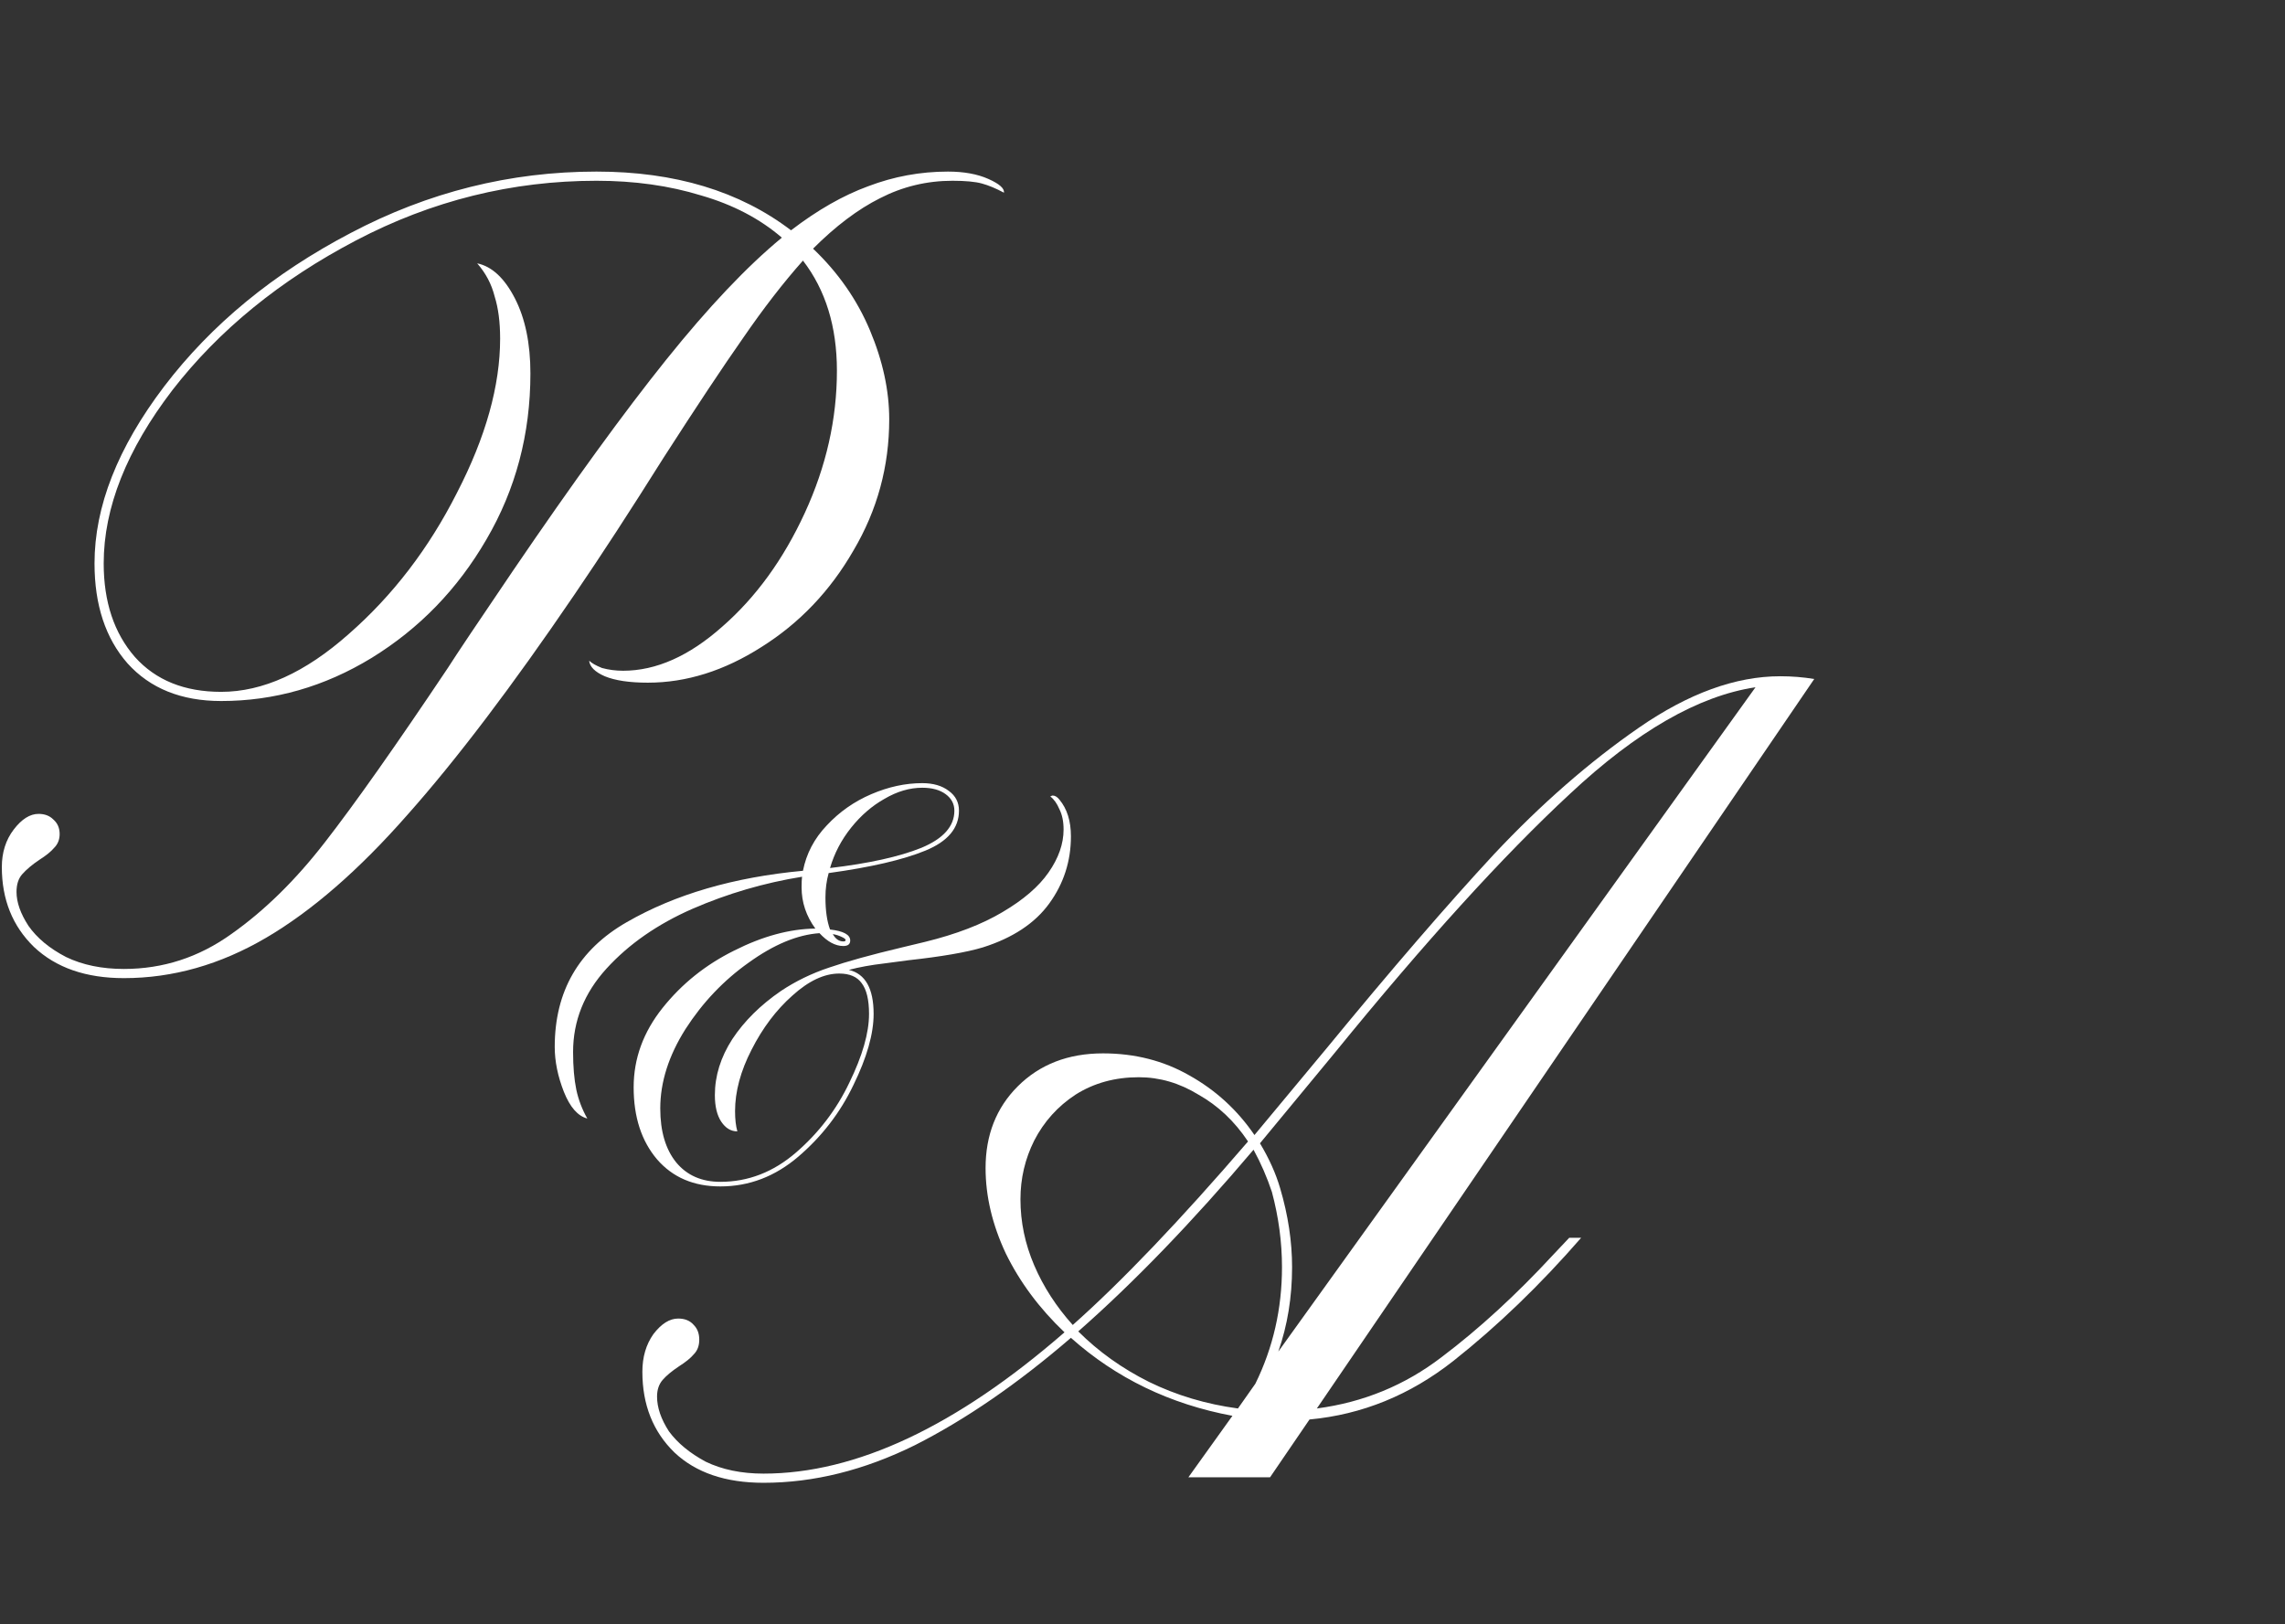
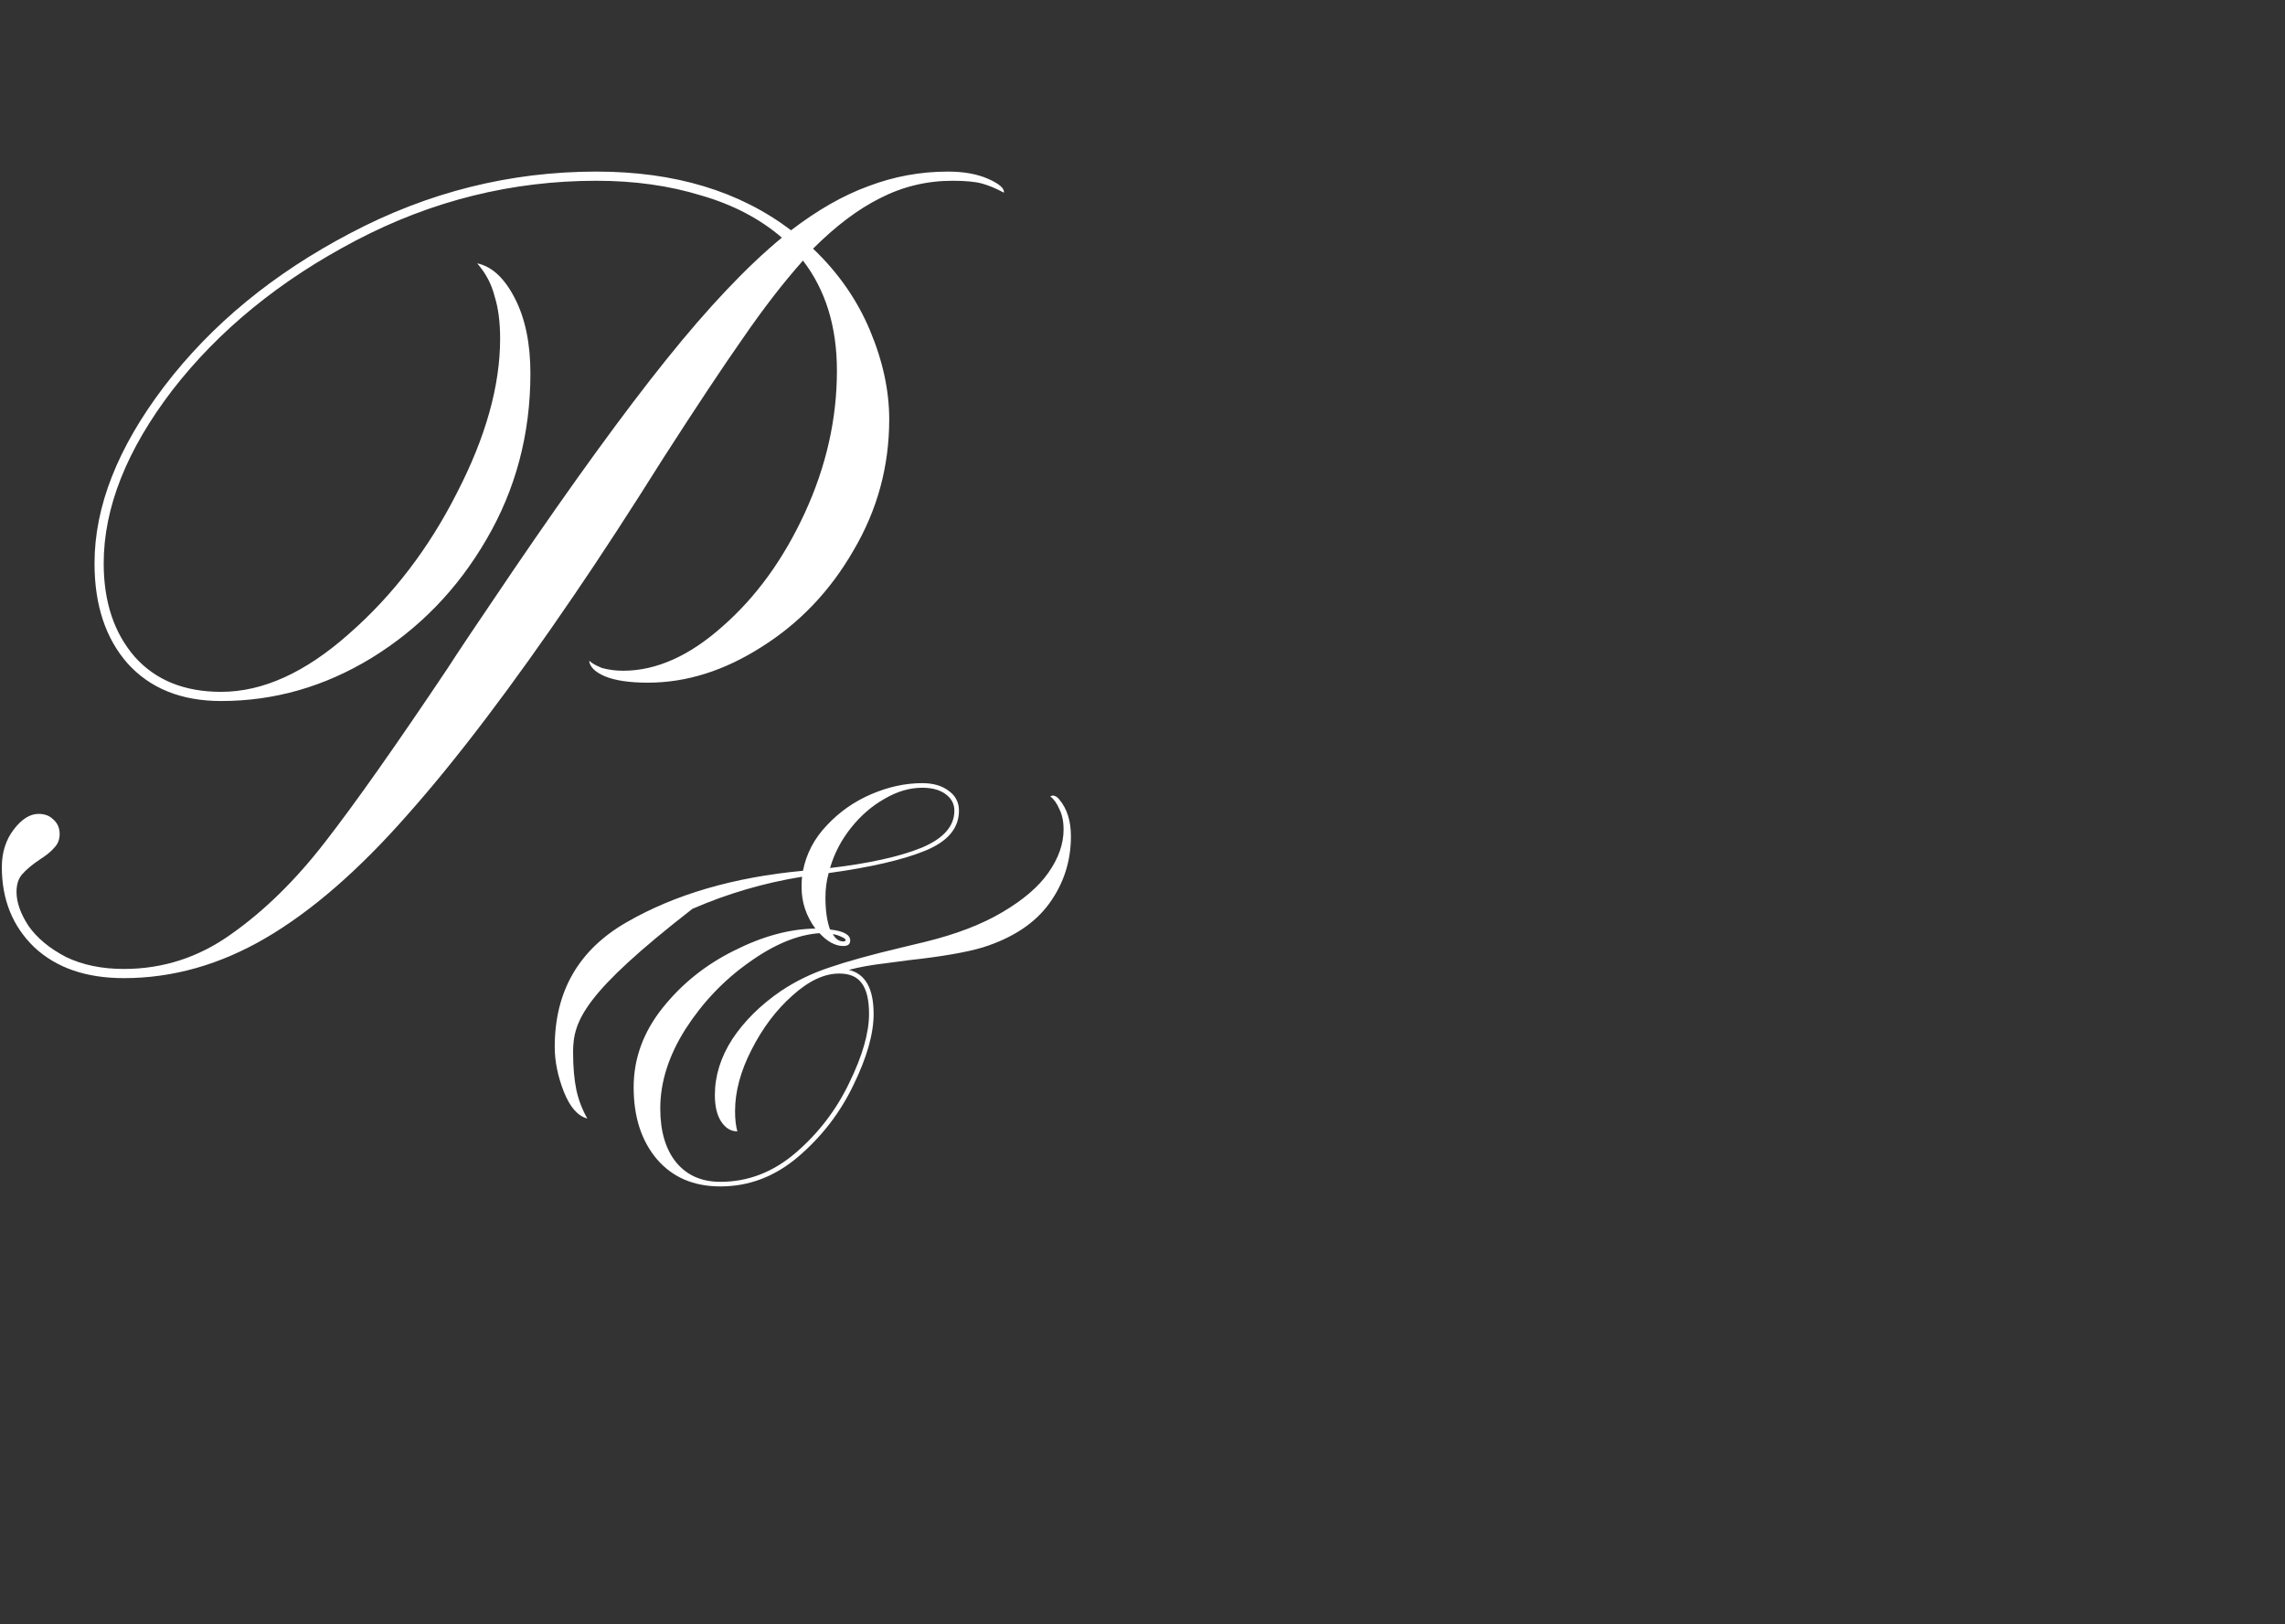
<svg xmlns="http://www.w3.org/2000/svg" width="249" height="177" viewBox="0 0 249 177" fill="none">
  <rect x="0" y="0" width="249" height="177" fill="#333333" stroke="none" />
  <path d="M103.3 18.7C105.033 18.7 106.5 18.967 107.7 19.5C108.9 20.033 109.467 20.533 109.4 21C108.533 20.533 107.733 20.2 107 20C106.267 19.8 105.2 19.7 103.8 19.7C101 19.7 98.367 20.333 95.9 21.6C93.5 22.8 91.067 24.633 88.6 27.1C91.333 29.7 93.4 32.667 94.8 36C96.2 39.333 96.9 42.567 96.9 45.7C96.9 50.833 95.6 55.6 93 60C90.467 64.4 87.133 67.9 83 70.5C78.933 73.1 74.8 74.4 70.6 74.4C68.6 74.4 67.033 74.167 65.9 73.7C64.833 73.233 64.267 72.667 64.2 72C64.467 72.267 64.933 72.533 65.6 72.8C66.333 73 67.1 73.1 67.9 73.1C71.5 73.1 75.1 71.5 78.7 68.3C82.367 65.1 85.367 60.967 87.7 55.9C90.033 50.833 91.2 45.667 91.2 40.4C91.2 35.6 89.967 31.6 87.5 28.4C85.367 30.8 83.2 33.6 81 36.8C78.8 39.933 75.9 44.3 72.3 49.9C68.7 55.633 65.467 60.6 62.6 64.8C55.8 74.8 49.733 82.8 44.4 88.8C39.133 94.8 34 99.267 29 102.2C24 105.133 18.833 106.6 13.5 106.6C9.367 106.6 6.1 105.467 3.7 103.2C1.367 100.933 0.2 98.033 0.2 94.5C0.2 92.9 0.633 91.533 1.5 90.4C2.367 89.267 3.267 88.7 4.2 88.7C4.867 88.7 5.4 88.9 5.8 89.3C6.267 89.7 6.5 90.233 6.5 90.9C6.5 91.5 6.3 92 5.9 92.4C5.567 92.8 5.033 93.233 4.3 93.7C3.5 94.233 2.867 94.767 2.4 95.3C2 95.767 1.8 96.4 1.8 97.2C1.8 98.333 2.233 99.567 3.1 100.9C4.033 102.233 5.4 103.367 7.2 104.3C9 105.167 11.1 105.6 13.5 105.6C17.767 105.6 21.667 104.333 25.2 101.8C28.8 99.267 32.2 95.933 35.4 91.8C38.667 87.6 43.133 81.267 48.8 72.8C49.733 71.333 52.1 67.8 55.9 62.2C62.433 52.6 68 44.933 72.6 39.2C77.2 33.467 81.4 29.033 85.2 25.9C82.8 23.833 79.867 22.3 76.4 21.3C72.933 20.233 69.133 19.7 65 19.7C55.8 19.7 47.067 21.867 38.8 26.2C30.533 30.533 23.867 35.967 18.8 42.5C13.8 49.033 11.3 55.333 11.3 61.4C11.3 65.6 12.433 69 14.7 71.6C16.967 74.133 20.1 75.4 24.1 75.4C28.633 75.4 33.267 73.3 38 69.1C42.8 64.9 46.733 59.767 49.8 53.7C52.933 47.633 54.5 42.033 54.5 36.9C54.5 35.1 54.3 33.567 53.9 32.3C53.567 30.967 52.933 29.767 52 28.7C53.6 29.033 54.967 30.3 56.1 32.5C57.233 34.7 57.8 37.433 57.8 40.7C57.8 47.3 56.2 53.333 53 58.8C49.867 64.2 45.7 68.5 40.5 71.7C35.367 74.833 29.9 76.4 24.1 76.4C19.767 76.4 16.367 75.033 13.9 72.3C11.5 69.567 10.3 65.933 10.3 61.4C10.3 55.2 12.833 48.767 17.9 42.1C23.033 35.367 29.8 29.8 38.2 25.4C46.667 20.933 55.6 18.7 65 18.7C73.533 18.7 80.6 20.833 86.2 25.1C89.067 22.9 91.867 21.3 94.6 20.3C97.4 19.233 100.3 18.7 103.3 18.7Z" fill="white" />
-   <path d="M143.5 153.5C148.567 152.833 153.1 150.967 157.1 147.9C161.167 144.833 165.233 141.1 169.3 136.7L171 134.9H172.3C167.833 140.033 163.2 144.5 158.4 148.3C153.667 152.033 148.433 154.167 142.7 154.7L138.4 161H129.5L134.3 154.3C127.5 153.033 121.633 150.2 116.7 145.8C110.9 150.8 105.233 154.7 99.7 157.5C94.167 160.233 88.667 161.6 83.2 161.6C79.067 161.6 75.833 160.5 73.5 158.3C71.167 156.033 70 153.1 70 149.5C70 147.9 70.4 146.533 71.2 145.4C72.067 144.267 72.967 143.7 73.9 143.7C74.633 143.7 75.2 143.933 75.6 144.4C76 144.8 76.2 145.333 76.2 146C76.2 146.667 76 147.2 75.6 147.6C75.267 148 74.733 148.433 74 148.9C73.2 149.433 72.6 149.933 72.2 150.4C71.8 150.867 71.6 151.467 71.6 152.2C71.6 153.4 72.033 154.667 72.9 156C73.833 157.267 75.167 158.367 76.9 159.3C78.7 160.167 80.8 160.6 83.2 160.6C93.267 160.6 104.2 155.467 116 145.2C113.267 142.6 111.133 139.733 109.6 136.6C108.133 133.467 107.4 130.367 107.4 127.3C107.4 123.7 108.567 120.733 110.9 118.4C113.3 116 116.4 114.8 120.2 114.8C123.667 114.8 126.8 115.6 129.6 117.2C132.467 118.8 134.833 120.967 136.7 123.7L144.6 114.2C151.667 105.6 157.733 98.567 162.8 93.1C167.933 87.633 173.2 83.033 178.6 79.3C184 75.567 189.133 73.7 194 73.7C195.267 73.7 196.5 73.8 197.7 74L143.5 153.5ZM137.3 124.6C138.3 126.267 139.033 127.9 139.5 129.5C140.367 132.433 140.8 135.3 140.8 138.1C140.8 141.367 140.3 144.433 139.3 147.3L191.3 74.9C185.1 75.833 178.367 79.7 171.1 86.5C163.833 93.233 155.267 102.667 145.4 114.8L137.3 124.6ZM111.2 130.7C111.2 133.167 111.7 135.567 112.7 137.9C113.7 140.233 115.1 142.4 116.9 144.4C122.233 139.667 128.6 133 136 124.4C134.533 122.2 132.733 120.5 130.6 119.3C128.533 118.033 126.367 117.4 124.1 117.4C121.5 117.4 119.2 118.033 117.2 119.3C115.267 120.567 113.767 122.233 112.7 124.3C111.7 126.3 111.2 128.433 111.2 130.7ZM117.5 145.1C119.7 147.3 122.267 149.133 125.2 150.6C128.2 152.067 131.433 153.033 134.9 153.5L136.8 150.8C138.733 146.867 139.7 142.633 139.7 138.1C139.7 135.367 139.333 132.633 138.6 129.9C138.067 128.3 137.4 126.767 136.6 125.3C129.933 133.167 123.567 139.767 117.5 145.1Z" fill="white" />
-   <path d="M115.45 87.15C116.283 88.15 116.7 89.483 116.7 91.15C116.7 93.85 115.917 96.283 114.35 98.45C112.783 100.617 110.367 102.217 107.1 103.25C105.333 103.783 102.633 104.25 99 104.65C98.7 104.683 97.817 104.8 96.35 105C94.917 105.167 93.633 105.4 92.5 105.7C94.3 106.133 95.2 107.733 95.2 110.5C95.2 112.667 94.467 115.25 93 118.25C91.567 121.25 89.567 123.85 87 126.05C84.467 128.217 81.633 129.3 78.5 129.3C75.6 129.3 73.3 128.317 71.6 126.35C69.9 124.35 69.05 121.733 69.05 118.5C69.05 115.367 70.1 112.483 72.2 109.85C74.3 107.217 76.9 105.133 80 103.6C83.1 102.033 86.05 101.233 88.85 101.2C87.85 99.833 87.35 98.333 87.35 96.7C87.35 96.2 87.367 95.817 87.4 95.55C83.267 96.217 79.283 97.383 75.45 99.05C71.65 100.717 68.533 102.883 66.1 105.55C63.667 108.217 62.45 111.25 62.45 114.65C62.45 116.25 62.567 117.617 62.8 118.75C63.033 119.85 63.433 120.9 64 121.9C62.967 121.633 62.117 120.667 61.45 119C60.783 117.3 60.45 115.667 60.45 114.1C60.45 108.033 63.067 103.5 68.3 100.5C73.567 97.467 79.967 95.6 87.5 94.9C87.867 93.033 88.733 91.383 90.1 89.95C91.467 88.483 93.083 87.35 94.95 86.55C96.817 85.75 98.667 85.35 100.5 85.35C101.7 85.35 102.667 85.633 103.4 86.2C104.133 86.733 104.5 87.45 104.5 88.35C104.5 90.25 103.283 91.7 100.85 92.7C98.417 93.7 94.9 94.517 90.3 95.15C90.067 95.983 89.95 96.867 89.95 97.8C89.95 99.233 90.117 100.4 90.45 101.3C91.917 101.467 92.65 101.867 92.65 102.5C92.65 102.9 92.4 103.1 91.9 103.1C91.033 103.1 90.167 102.633 89.3 101.7C86.9 101.867 84.333 102.933 81.6 104.9C78.867 106.833 76.567 109.25 74.7 112.15C72.867 115.05 71.95 117.933 71.95 120.8C71.95 123.3 72.533 125.267 73.7 126.7C74.867 128.1 76.467 128.8 78.5 128.8C81.533 128.8 84.283 127.733 86.75 125.6C89.217 123.467 91.15 120.933 92.55 118C93.983 115.067 94.7 112.567 94.7 110.5C94.7 108.967 94.433 107.85 93.9 107.15C93.4 106.45 92.583 106.1 91.45 106.1C89.817 106.1 88.117 106.9 86.35 108.5C84.583 110.067 83.1 112.033 81.9 114.4C80.7 116.733 80.1 118.967 80.1 121.1C80.1 121.967 80.183 122.7 80.35 123.3C79.65 123.3 79.067 122.95 78.6 122.25C78.133 121.55 77.9 120.583 77.9 119.35C77.9 117.25 78.533 115.217 79.8 113.25C81.1 111.283 82.867 109.533 85.1 108C86.7 106.933 88.45 106.083 90.35 105.45C92.283 104.783 94.933 104.05 98.3 103.25L100.8 102.65C104.2 101.817 107.017 100.733 109.25 99.4C111.517 98.067 113.183 96.633 114.25 95.1C115.35 93.533 115.9 91.967 115.9 90.4C115.9 89.533 115.75 88.8 115.45 88.2C115.183 87.567 114.85 87.1 114.45 86.8C114.583 86.733 114.667 86.7 114.7 86.7C114.967 86.7 115.217 86.85 115.45 87.15ZM100.5 85.85C99.133 85.85 97.767 86.25 96.4 87.05C95.033 87.817 93.817 88.867 92.75 90.2C91.683 91.533 90.917 93 90.45 94.6C94.683 94.1 98 93.367 100.4 92.4C102.8 91.4 104 90.05 104 88.35C104 87.617 103.683 87.017 103.05 86.55C102.417 86.083 101.567 85.85 100.5 85.85ZM92.15 102.45C92.15 102.35 92 102.233 91.7 102.1C91.433 101.967 91.117 101.867 90.75 101.8C91.05 102.333 91.433 102.6 91.9 102.6C92.067 102.6 92.15 102.55 92.15 102.45Z" fill="white" />
+   <path d="M115.45 87.15C116.283 88.15 116.7 89.483 116.7 91.15C116.7 93.85 115.917 96.283 114.35 98.45C112.783 100.617 110.367 102.217 107.1 103.25C105.333 103.783 102.633 104.25 99 104.65C98.7 104.683 97.817 104.8 96.35 105C94.917 105.167 93.633 105.4 92.5 105.7C94.3 106.133 95.2 107.733 95.2 110.5C95.2 112.667 94.467 115.25 93 118.25C91.567 121.25 89.567 123.85 87 126.05C84.467 128.217 81.633 129.3 78.5 129.3C75.6 129.3 73.3 128.317 71.6 126.35C69.9 124.35 69.05 121.733 69.05 118.5C69.05 115.367 70.1 112.483 72.2 109.85C74.3 107.217 76.9 105.133 80 103.6C83.1 102.033 86.05 101.233 88.85 101.2C87.85 99.833 87.35 98.333 87.35 96.7C87.35 96.2 87.367 95.817 87.4 95.55C83.267 96.217 79.283 97.383 75.45 99.05C63.667 108.217 62.45 111.25 62.45 114.65C62.45 116.25 62.567 117.617 62.8 118.75C63.033 119.85 63.433 120.9 64 121.9C62.967 121.633 62.117 120.667 61.45 119C60.783 117.3 60.45 115.667 60.45 114.1C60.45 108.033 63.067 103.5 68.3 100.5C73.567 97.467 79.967 95.6 87.5 94.9C87.867 93.033 88.733 91.383 90.1 89.95C91.467 88.483 93.083 87.35 94.95 86.55C96.817 85.75 98.667 85.35 100.5 85.35C101.7 85.35 102.667 85.633 103.4 86.2C104.133 86.733 104.5 87.45 104.5 88.35C104.5 90.25 103.283 91.7 100.85 92.7C98.417 93.7 94.9 94.517 90.3 95.15C90.067 95.983 89.95 96.867 89.95 97.8C89.95 99.233 90.117 100.4 90.45 101.3C91.917 101.467 92.65 101.867 92.65 102.5C92.65 102.9 92.4 103.1 91.9 103.1C91.033 103.1 90.167 102.633 89.3 101.7C86.9 101.867 84.333 102.933 81.6 104.9C78.867 106.833 76.567 109.25 74.7 112.15C72.867 115.05 71.95 117.933 71.95 120.8C71.95 123.3 72.533 125.267 73.7 126.7C74.867 128.1 76.467 128.8 78.5 128.8C81.533 128.8 84.283 127.733 86.75 125.6C89.217 123.467 91.15 120.933 92.55 118C93.983 115.067 94.7 112.567 94.7 110.5C94.7 108.967 94.433 107.85 93.9 107.15C93.4 106.45 92.583 106.1 91.45 106.1C89.817 106.1 88.117 106.9 86.35 108.5C84.583 110.067 83.1 112.033 81.9 114.4C80.7 116.733 80.1 118.967 80.1 121.1C80.1 121.967 80.183 122.7 80.35 123.3C79.65 123.3 79.067 122.95 78.6 122.25C78.133 121.55 77.9 120.583 77.9 119.35C77.9 117.25 78.533 115.217 79.8 113.25C81.1 111.283 82.867 109.533 85.1 108C86.7 106.933 88.45 106.083 90.35 105.45C92.283 104.783 94.933 104.05 98.3 103.25L100.8 102.65C104.2 101.817 107.017 100.733 109.25 99.4C111.517 98.067 113.183 96.633 114.25 95.1C115.35 93.533 115.9 91.967 115.9 90.4C115.9 89.533 115.75 88.8 115.45 88.2C115.183 87.567 114.85 87.1 114.45 86.8C114.583 86.733 114.667 86.7 114.7 86.7C114.967 86.7 115.217 86.85 115.45 87.15ZM100.5 85.85C99.133 85.85 97.767 86.25 96.4 87.05C95.033 87.817 93.817 88.867 92.75 90.2C91.683 91.533 90.917 93 90.45 94.6C94.683 94.1 98 93.367 100.4 92.4C102.8 91.4 104 90.05 104 88.35C104 87.617 103.683 87.017 103.05 86.55C102.417 86.083 101.567 85.85 100.5 85.85ZM92.15 102.45C92.15 102.35 92 102.233 91.7 102.1C91.433 101.967 91.117 101.867 90.75 101.8C91.05 102.333 91.433 102.6 91.9 102.6C92.067 102.6 92.15 102.55 92.15 102.45Z" fill="white" />
</svg>